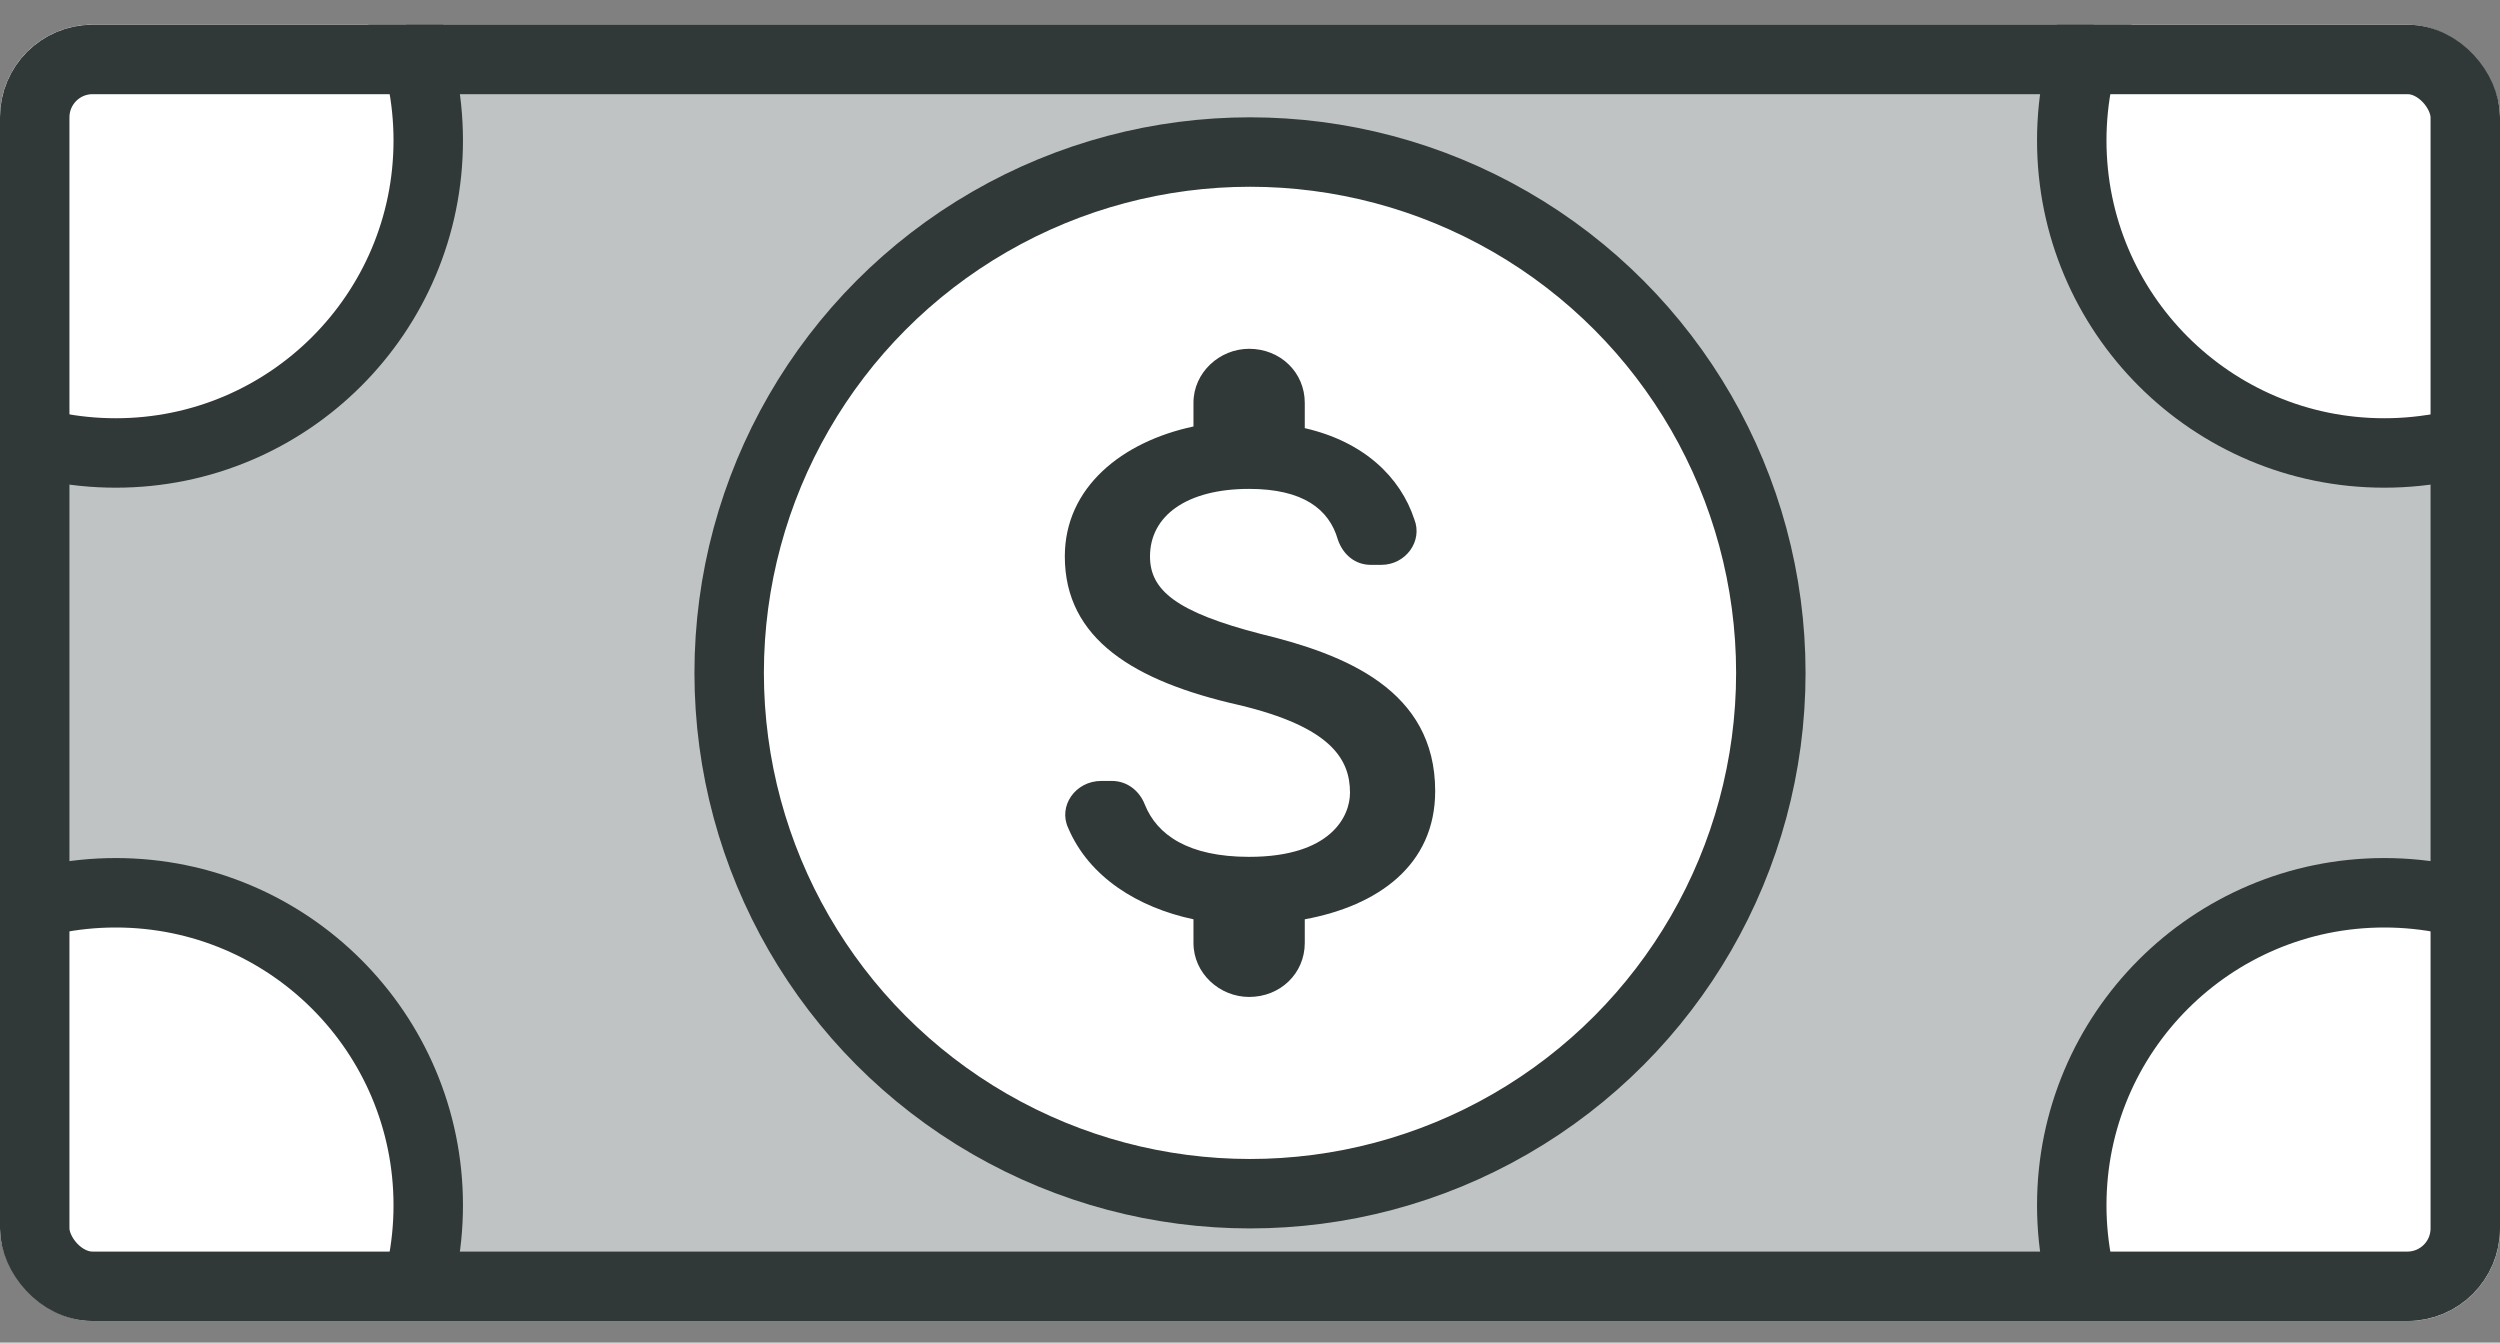
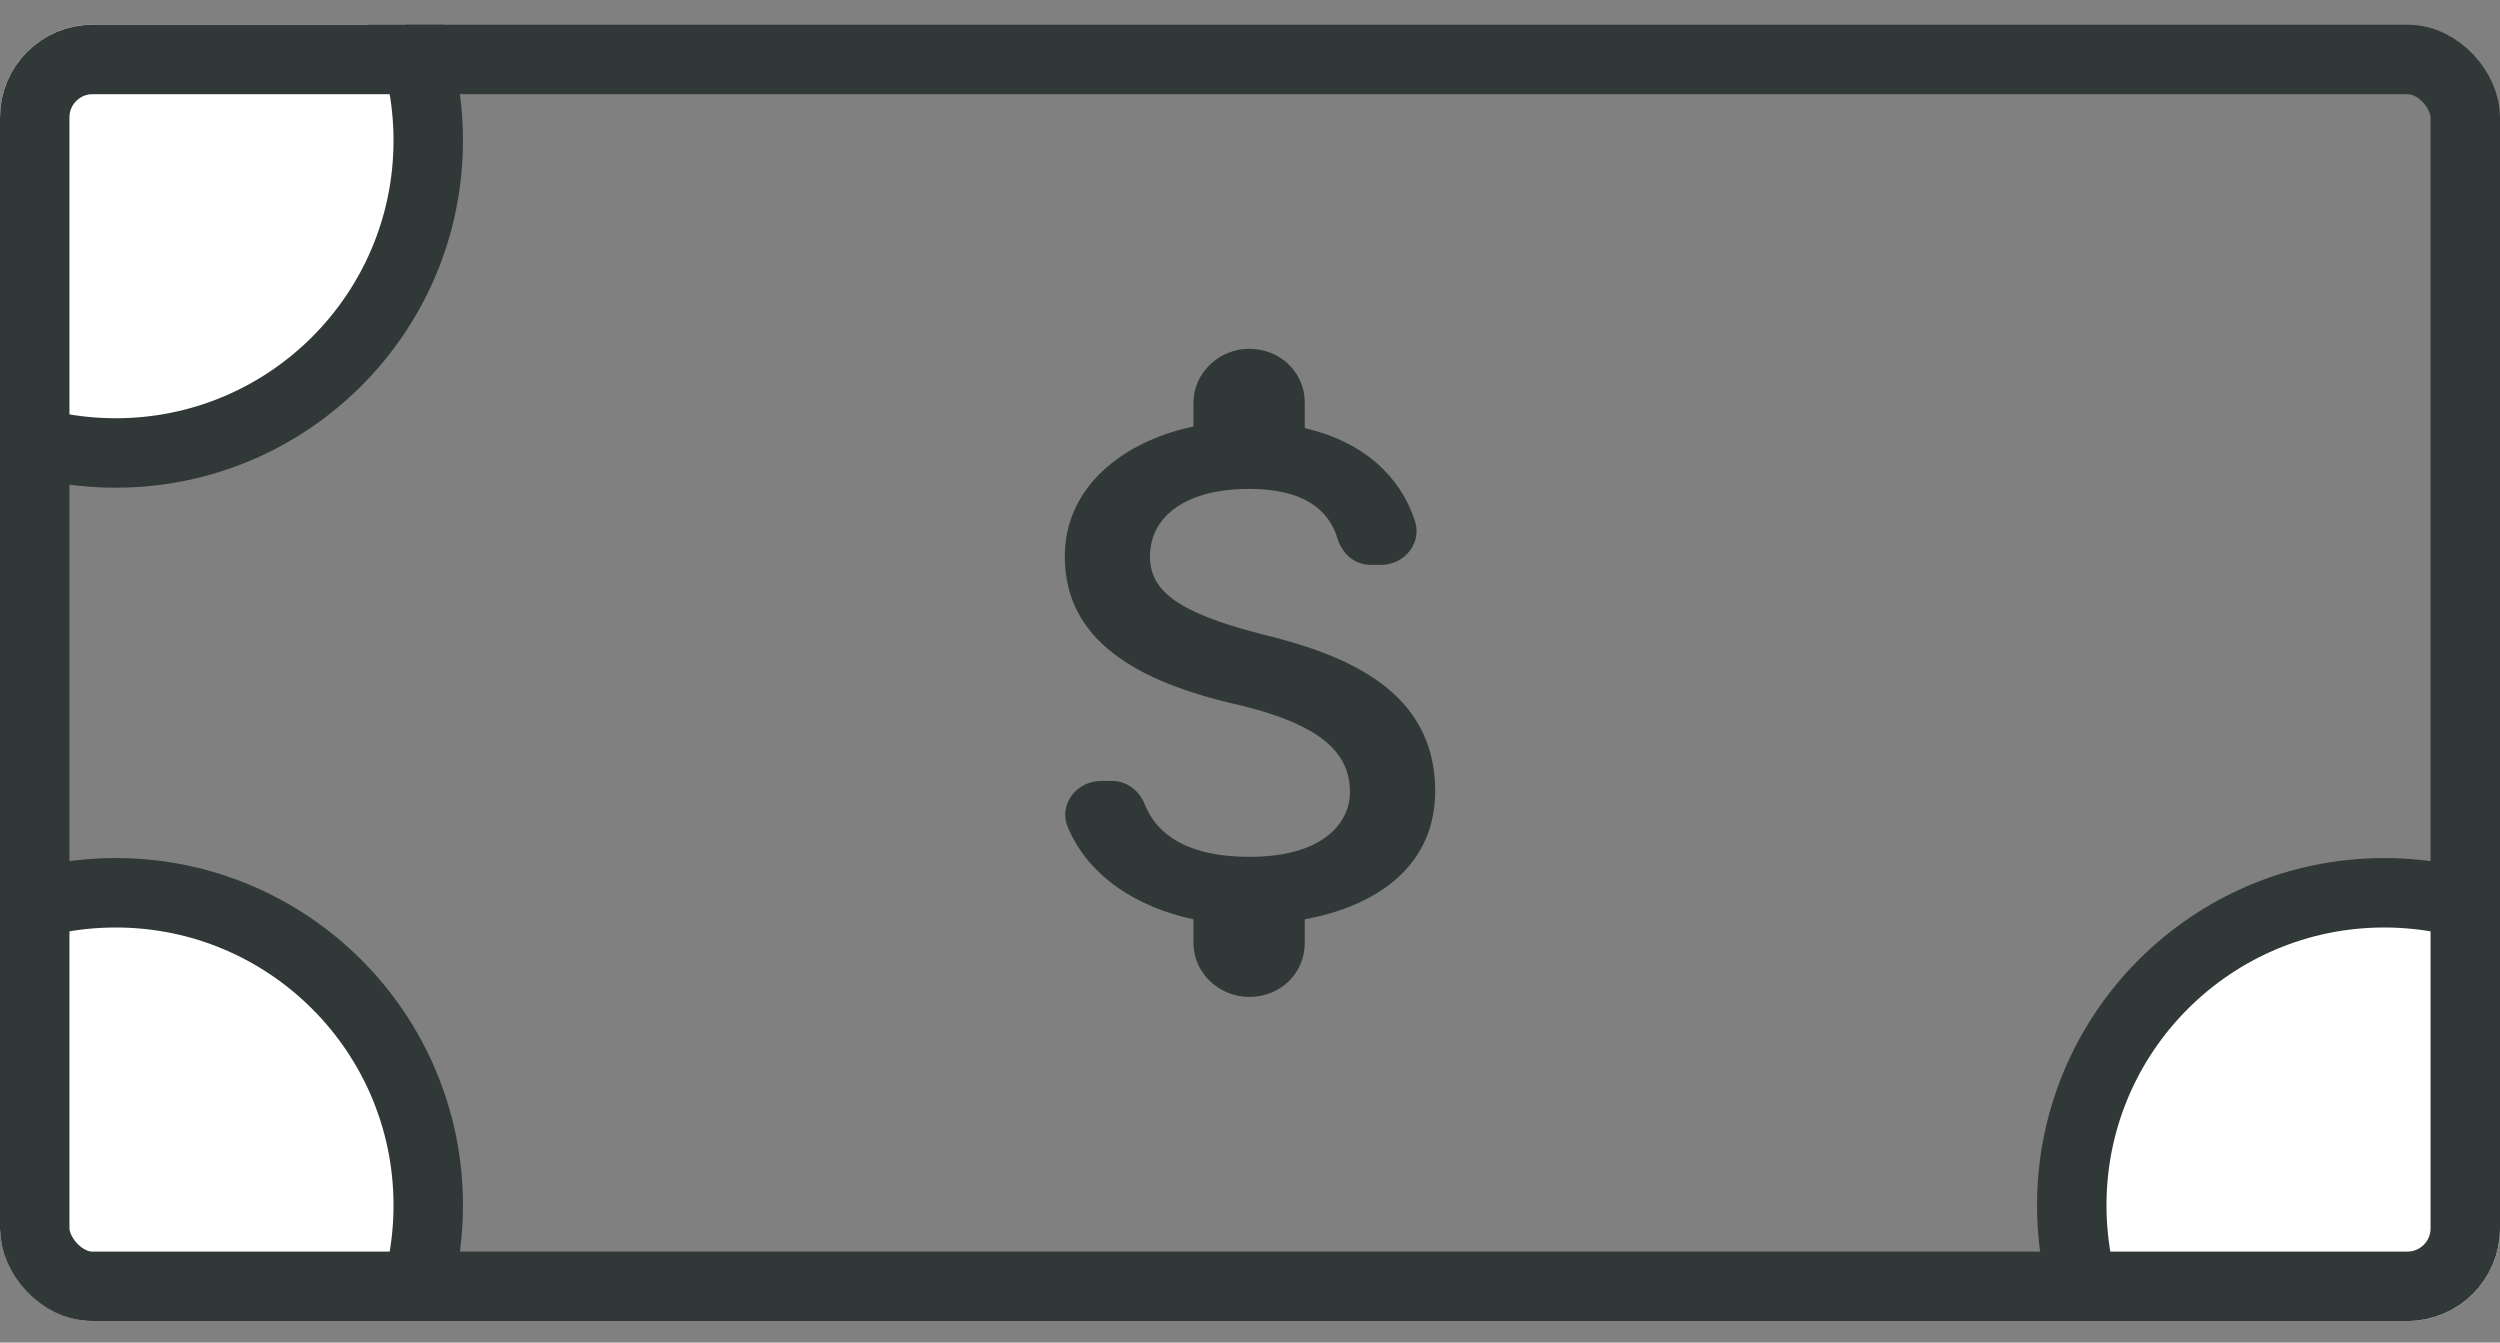
<svg xmlns="http://www.w3.org/2000/svg" width="54" height="29" viewBox="0 0 54 29" fill="none">
  <rect x="0" y="0" width="54" height="29" fill="#808080" stroke="none" />
  <g clip-path="url(#clip0_5499_8849)">
-     <rect y="0.534" width="54" height="28" rx="2" fill="#C0C3C3" />
-     <circle cx="51.5" cy="3.034" r="6.75" fill="white" stroke="#303838" stroke-width="1.5" />
-     <circle cx="27" cy="14.534" r="11.25" fill="white" stroke="#303838" stroke-width="1.5" />
    <circle cx="51.5" cy="26.034" r="6.75" fill="white" stroke="#303838" stroke-width="1.5" />
    <circle cx="2.5" cy="26.034" r="6.75" fill="white" stroke="#303838" stroke-width="1.5" />
    <circle cx="2.5" cy="3.034" r="6.75" fill="white" stroke="#303838" stroke-width="1.5" />
    <path d="M27.244 13.696C25.404 13.222 24.84 12.748 24.84 12.019C24.84 11.144 25.629 10.56 26.981 10.56C28.145 10.56 28.709 10.998 28.897 11.654C29.009 11.982 29.272 12.201 29.61 12.201H29.836C30.361 12.201 30.737 11.691 30.549 11.217C30.249 10.305 29.46 9.54 28.183 9.248V8.701C28.183 8.045 27.657 7.534 26.981 7.534C26.343 7.534 25.779 8.045 25.779 8.701V9.212C24.239 9.54 23 10.524 23 12.019C23 13.805 24.502 14.717 26.756 15.227C28.747 15.701 29.16 16.394 29.16 17.123C29.16 17.633 28.747 18.508 26.981 18.508C25.667 18.508 24.991 18.034 24.728 17.378C24.615 17.087 24.352 16.868 24.014 16.868H23.789C23.225 16.868 22.85 17.415 23.075 17.889C23.526 18.946 24.578 19.602 25.779 19.857V20.368C25.779 21.024 26.343 21.534 26.981 21.534C27.657 21.534 28.183 21.024 28.183 20.368V19.857C29.761 19.566 31 18.691 31 17.087C31 14.899 29.047 14.133 27.244 13.696Z" fill="#303838" />
  </g>
  <rect x="0.75" y="1.284" width="52.5" height="26.5" rx="1.25" stroke="#303838" stroke-width="1.5" />
  <defs>
    <clipPath id="clip0_5499_8849">
      <rect y="0.534" width="54" height="28" rx="2" fill="white" />
    </clipPath>
  </defs>
</svg>